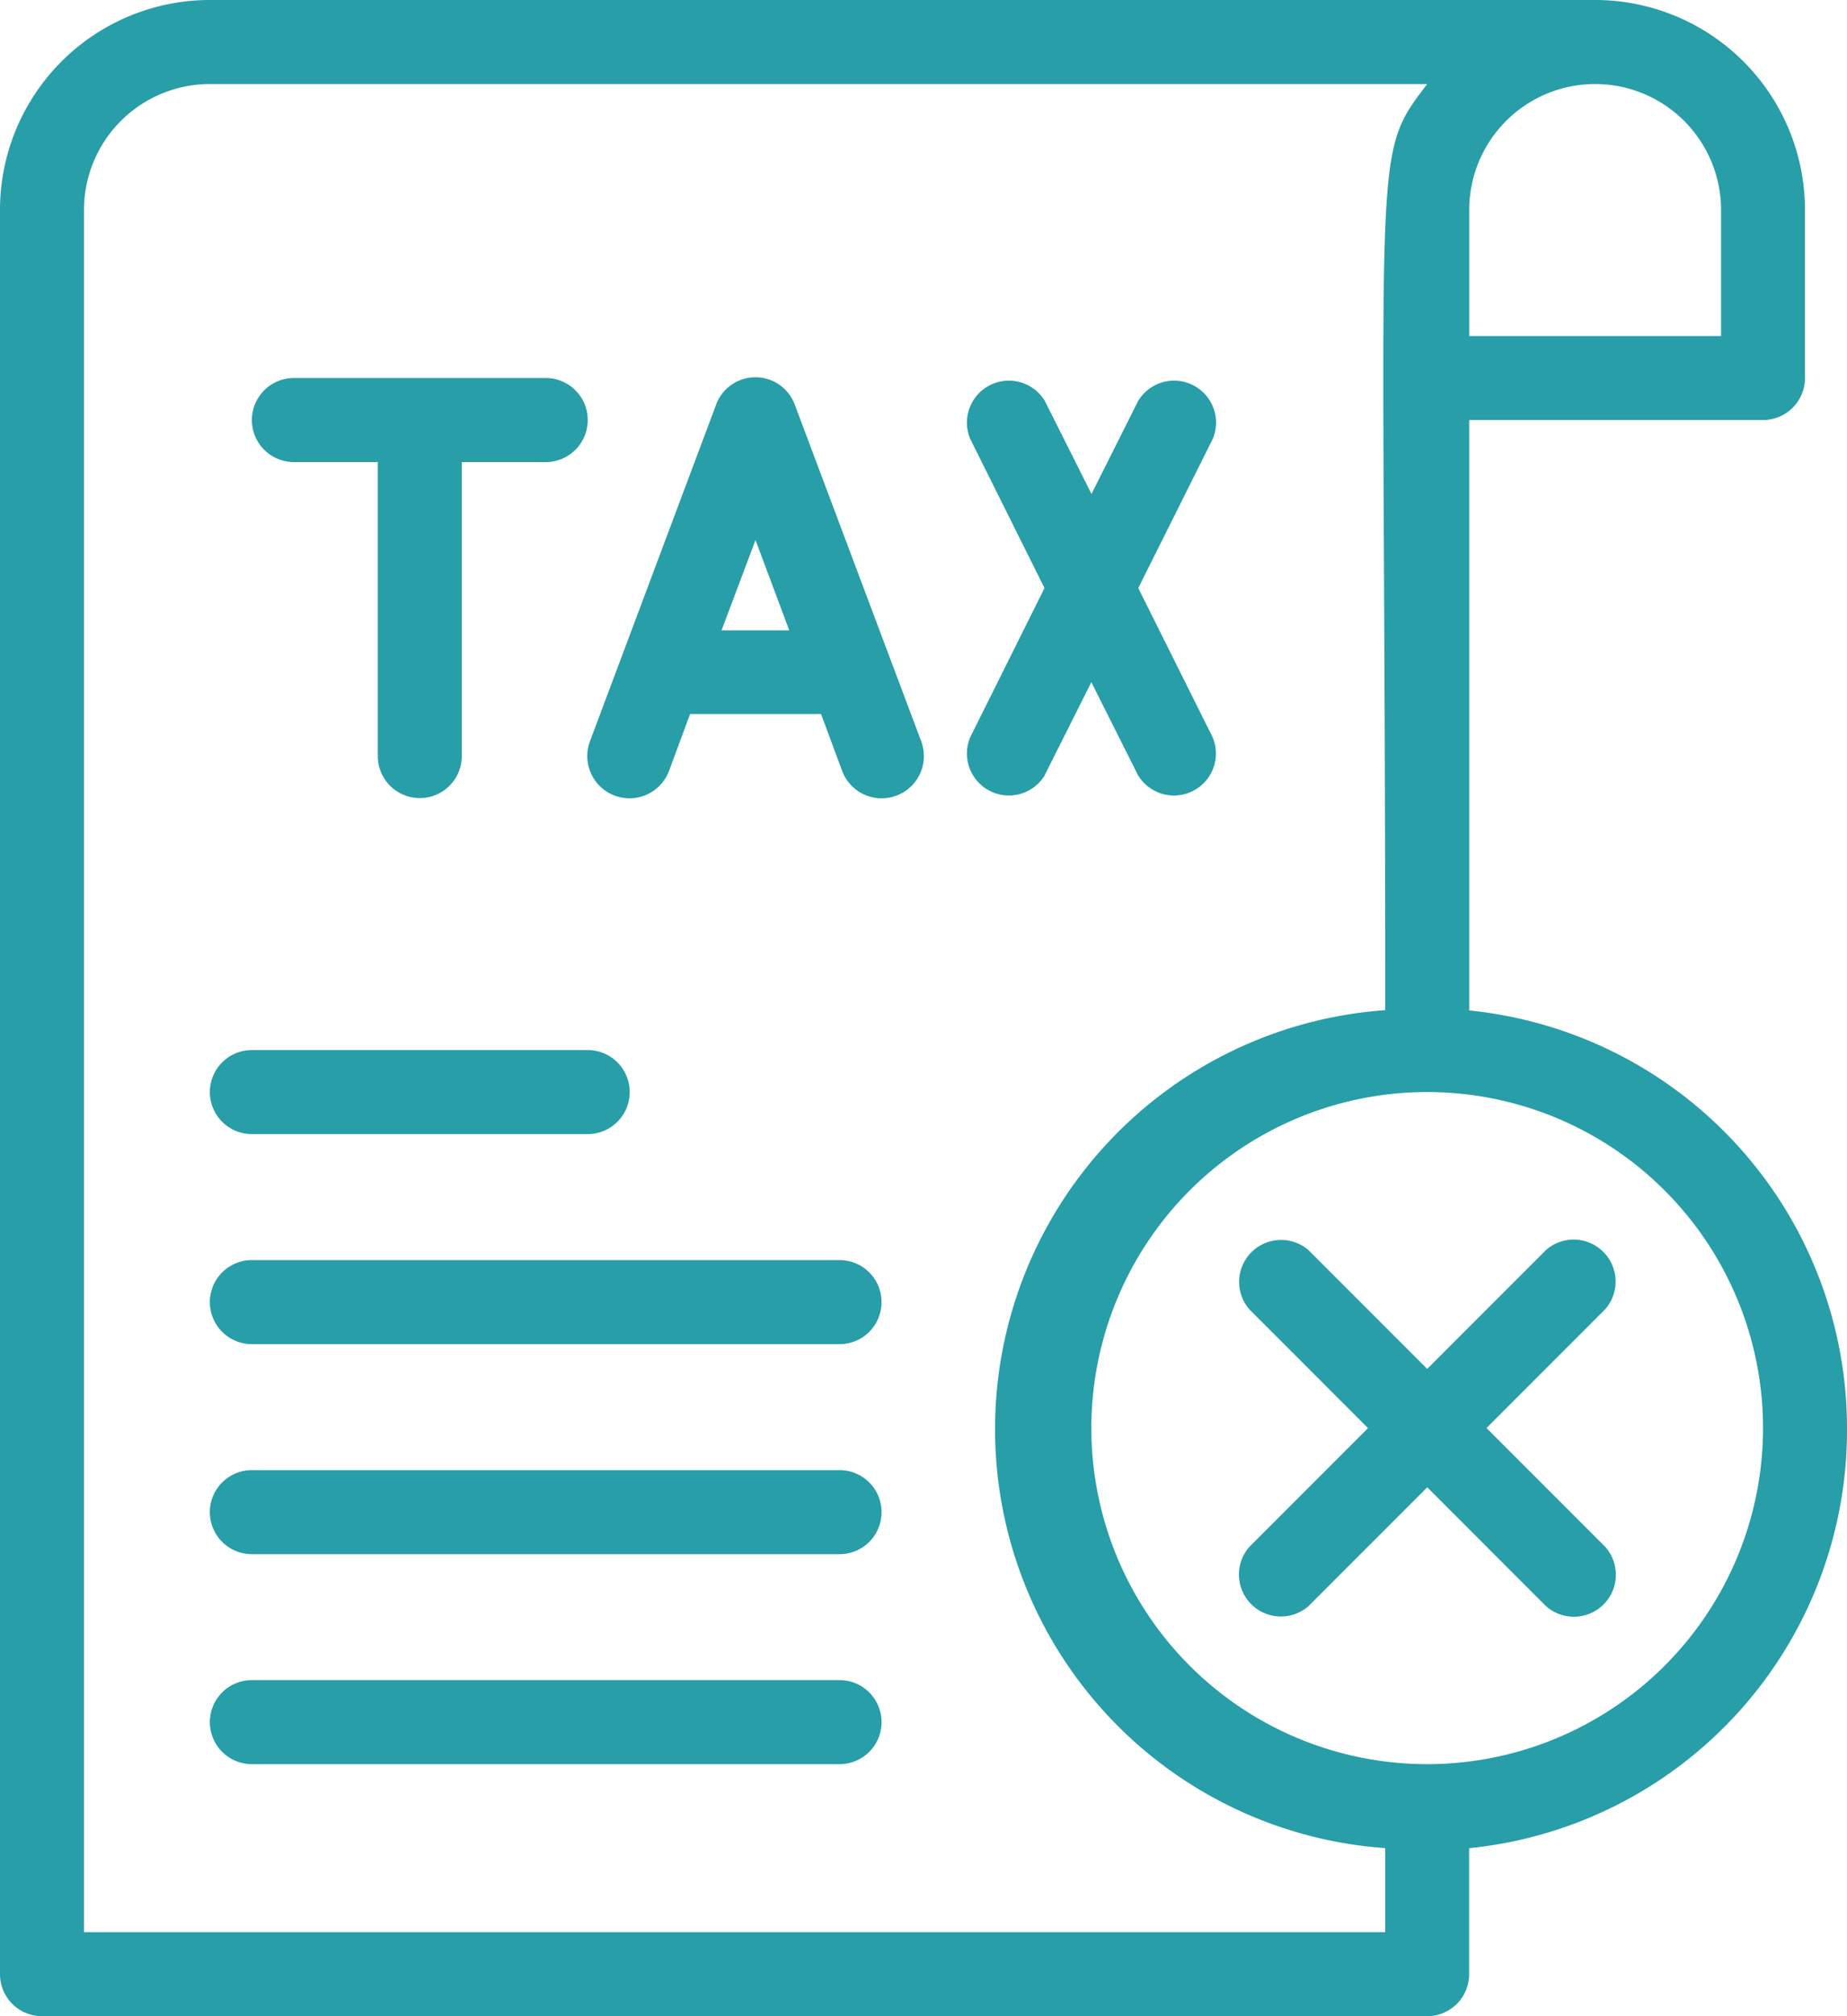
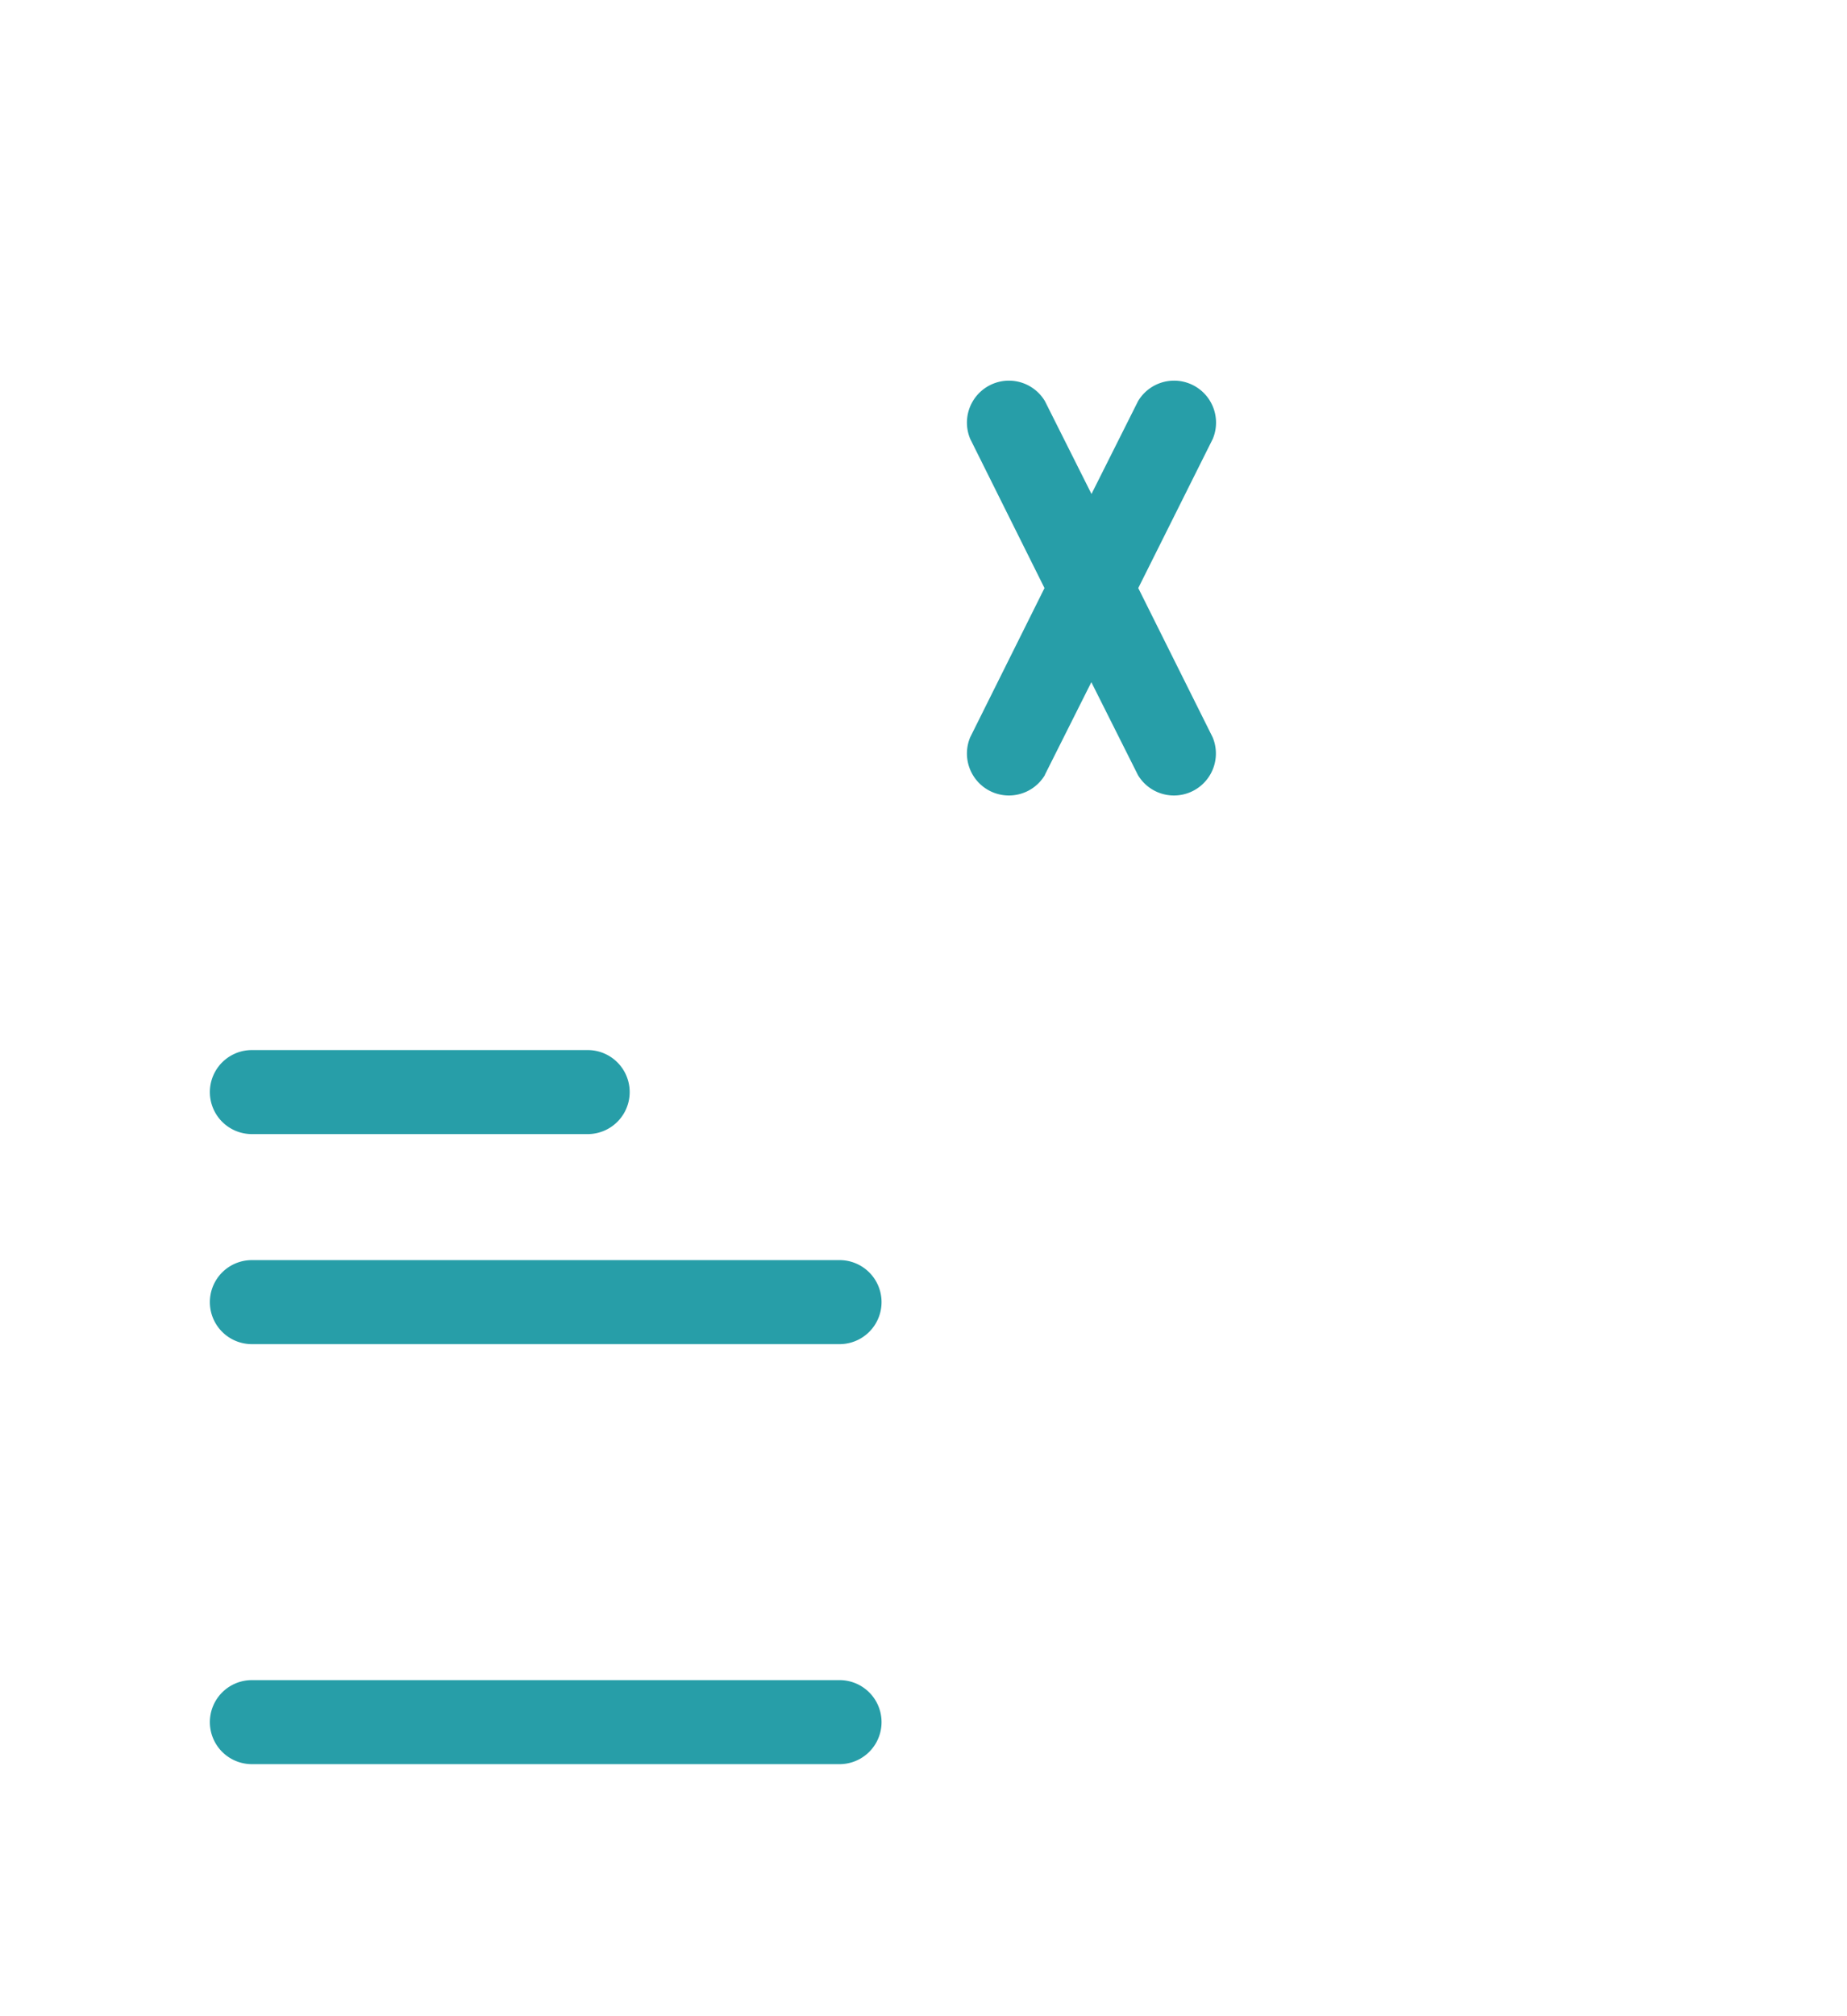
<svg xmlns="http://www.w3.org/2000/svg" width="25.667" height="28" viewBox="0 0 25.667 28">
  <g data-name="Raggruppa 5330">
-     <path data-name="Tracciato 1362" d="M15.75 35H7.583a.583.583 0 1 0 0 1.167h8.167a.583.583 0 1 0 0-1.167z" transform="translate(-4.083 -14.583)" style="fill:#279ea8" />
    <path data-name="Tracciato 1363" d="M15.75 40H7.583a.583.583 0 0 0 0 1.167h8.167a.583.583 0 1 0 0-1.167z" transform="translate(-4.083 -16.667)" style="fill:#279ea8" />
    <path data-name="Tracciato 1364" d="M15.75 30H7.583a.583.583 0 1 0 0 1.167h8.167a.583.583 0 1 0 0-1.167z" transform="translate(-4.083 -12.5)" style="fill:#279ea8" />
    <path data-name="Tracciato 1365" d="M7.583 26.167h4.667a.583.583 0 0 0 0-1.167H7.583a.583.583 0 0 0 0 1.167z" transform="translate(-4.083 -10.417)" style="fill:#279ea8" />
-     <path data-name="Tracciato 1366" d="M27.667 19.833a5.833 5.833 0 0 0-5.25-5.8v-8.2H26.5a.583.583 0 0 0 .583-.583V2.917A2.917 2.917 0 0 0 24.167 0H4.917A2.917 2.917 0 0 0 2 2.917v24.5a.583.583 0 0 0 .583.583h19.25a.583.583 0 0 0 .583-.583v-1.75a5.833 5.833 0 0 0 5.251-5.834zm-1.75-16.916v1.75h-3.5v-1.75a1.75 1.75 0 1 1 3.5 0zM3.167 26.833V2.917a1.75 1.75 0 0 1 1.75-1.75h16.916c-.8 1.056-.583.683-.583 12.862a5.833 5.833 0 0 0 0 11.637v1.167zM21.833 24.5a4.667 4.667 0 1 1 4.667-4.667 4.667 4.667 0 0 1-4.667 4.667z" transform="translate(-2)" style="fill:#279ea8" />
-     <path data-name="Tracciato 1367" d="M8.583 10.167H9.75v4.083a.583.583 0 0 0 1.167 0v-4.083h1.167a.583.583 0 0 0 0-1.167h-3.5a.583.583 0 0 0 0 1.167z" transform="translate(-4.5 -3.75)" style="fill:#279ea8" />
-     <path data-name="Tracciato 1368" d="M18.88 9.375a.583.583 0 0 0-1.1 0l-1.75 4.667a.585.585 0 1 0 1.1.408l.292-.788h1.82l.292.788a.585.585 0 0 0 1.1-.408zM17.859 12.5l.472-1.254.469 1.254z" transform="translate(-7.832 -3.746)" style="fill:#279ea8" />
    <path data-name="Tracciato 1369" d="m26.116 14.54.647-1.289.647 1.289a.583.583 0 0 0 1.038-.525l-1.033-2.071 1.035-2.071a.583.583 0 0 0-1.038-.525l-.647 1.289-.647-1.289a.583.583 0 0 0-1.038.525l1.032 2.071-1.032 2.071a.583.583 0 0 0 1.038.525z" transform="translate(-11.597 -3.777)" style="fill:#279ea8" />
-     <path data-name="Tracciato 1370" d="m35.784 29.66-1.651 1.651-1.651-1.651a.583.583 0 0 0-.822.822l1.651 1.651-1.651 1.651a.583.583 0 0 0 .823.822l1.651-1.651 1.651 1.651a.583.583 0 0 0 .823-.823l-1.651-1.651 1.651-1.651a.583.583 0 0 0-.822-.823z" transform="translate(-14.3 -12.3)" style="fill:#279ea8" />
  </g>
</svg>